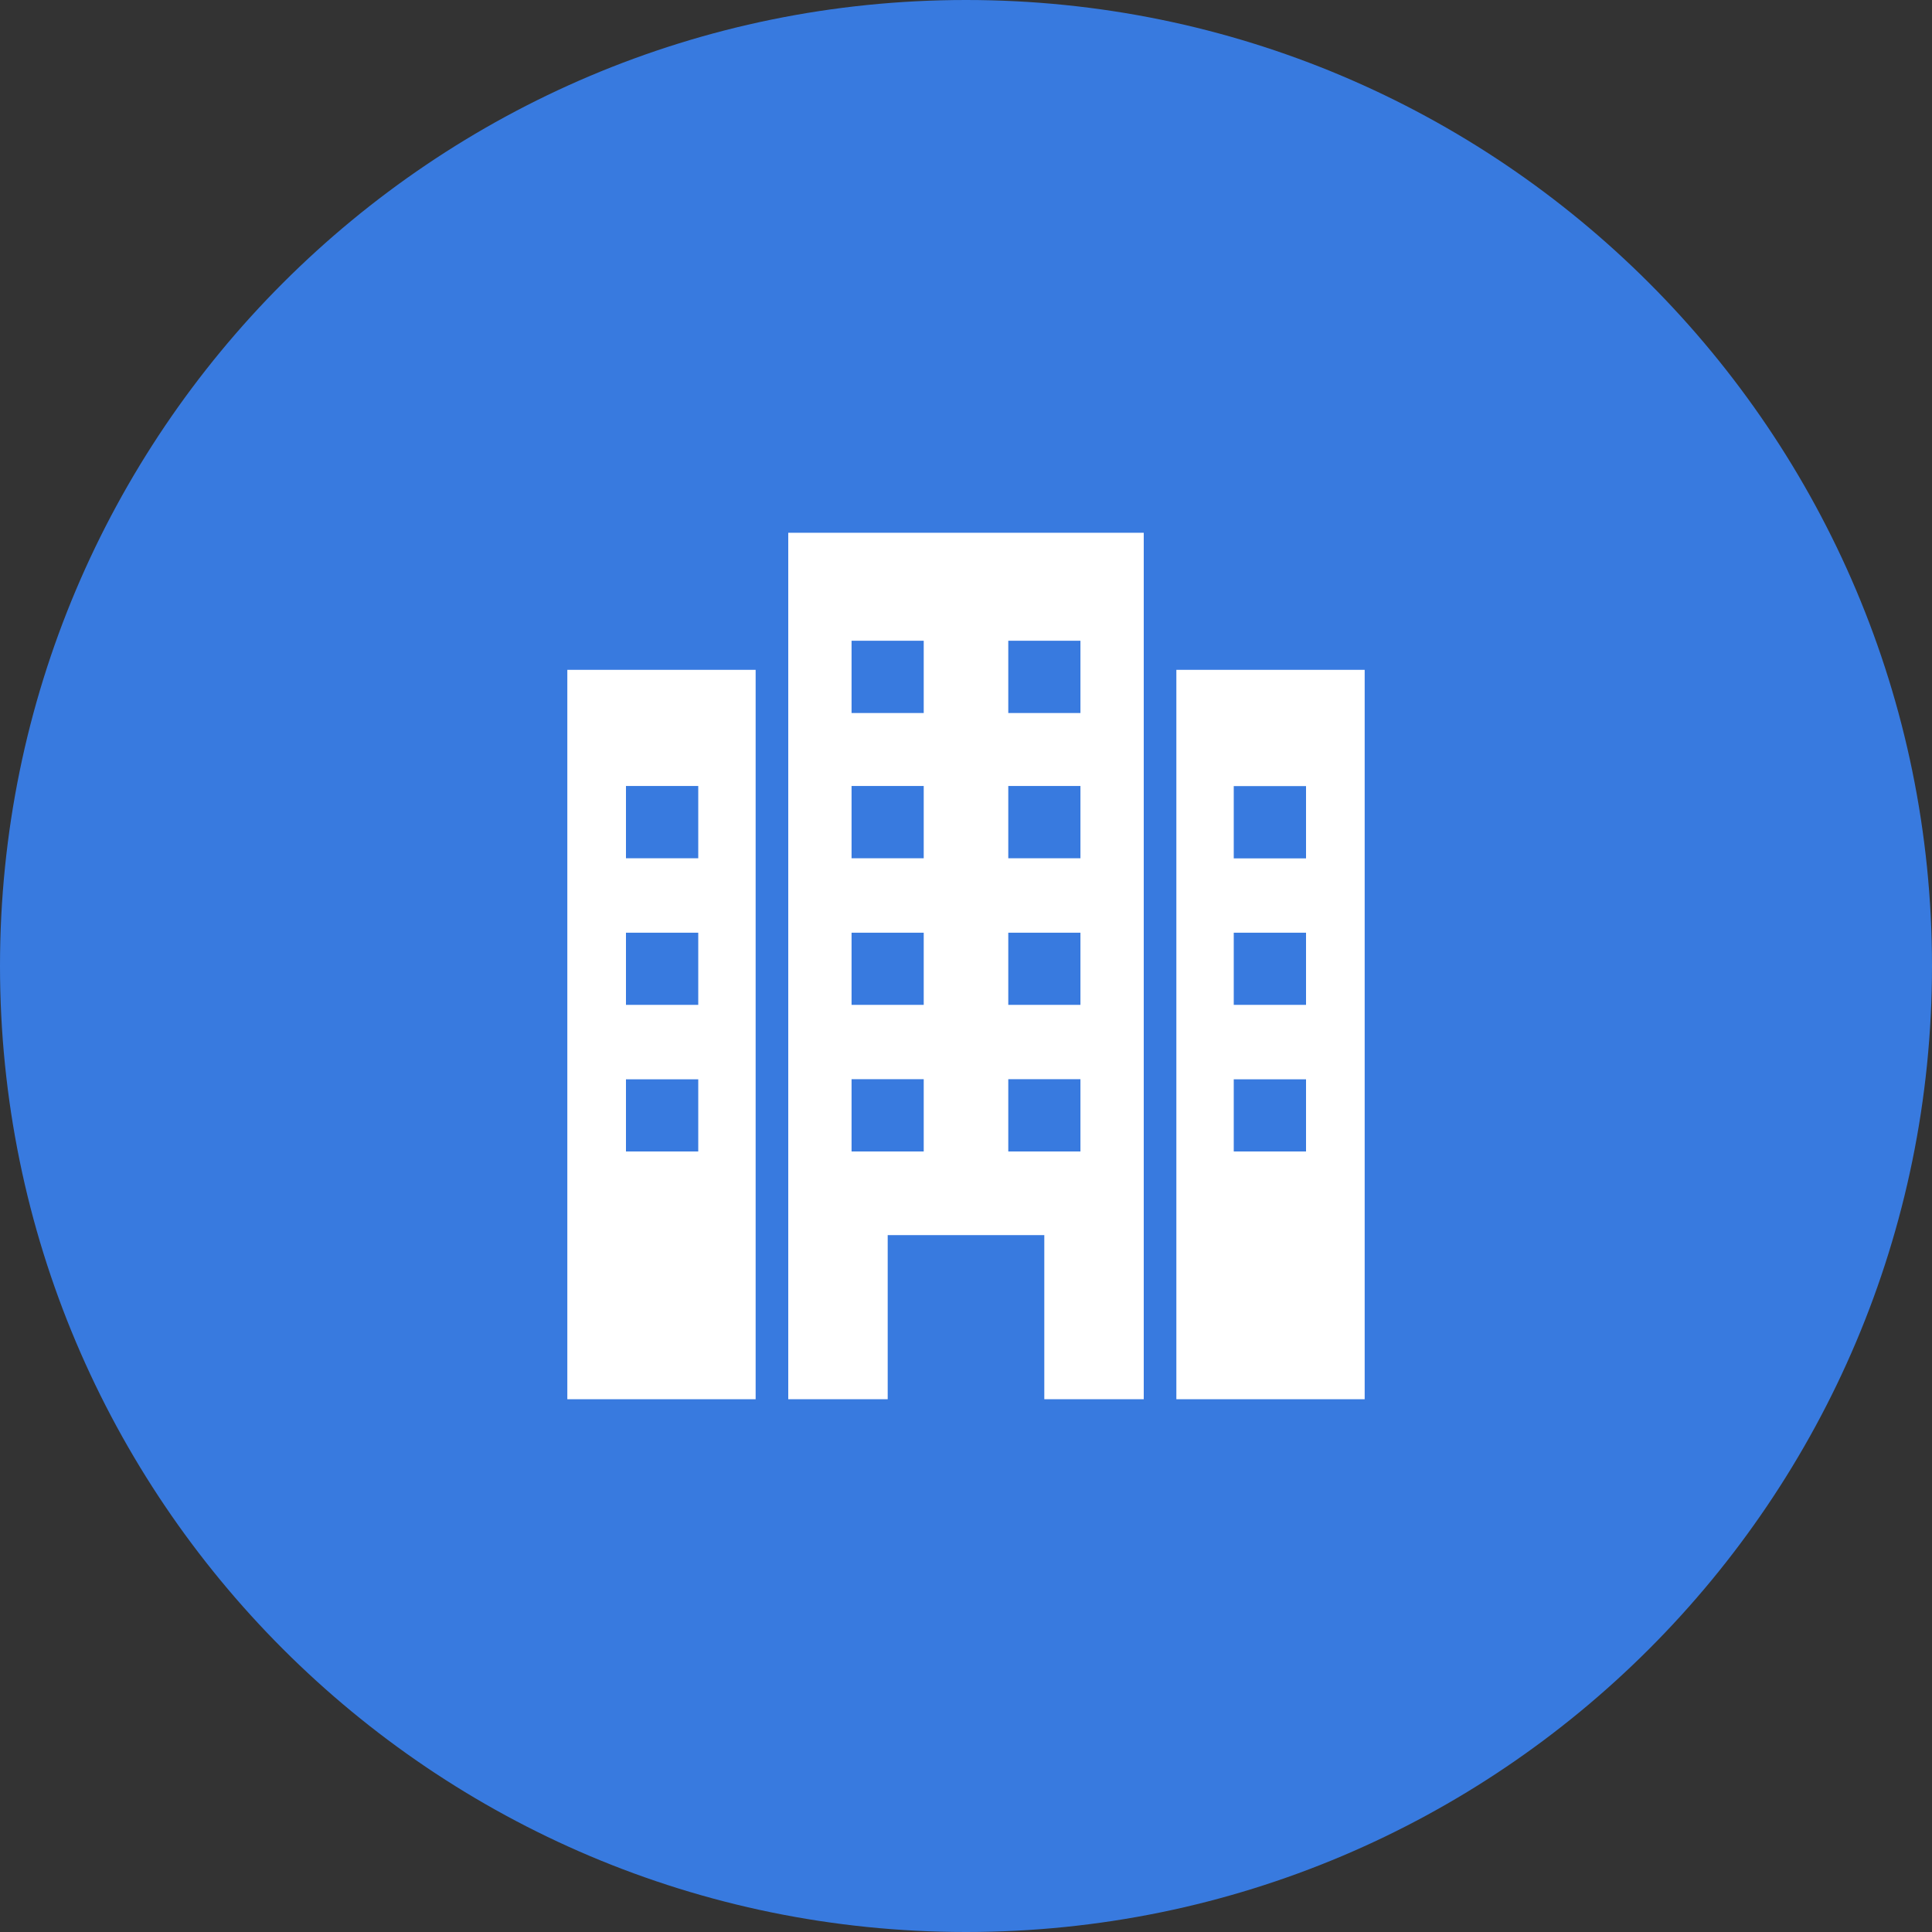
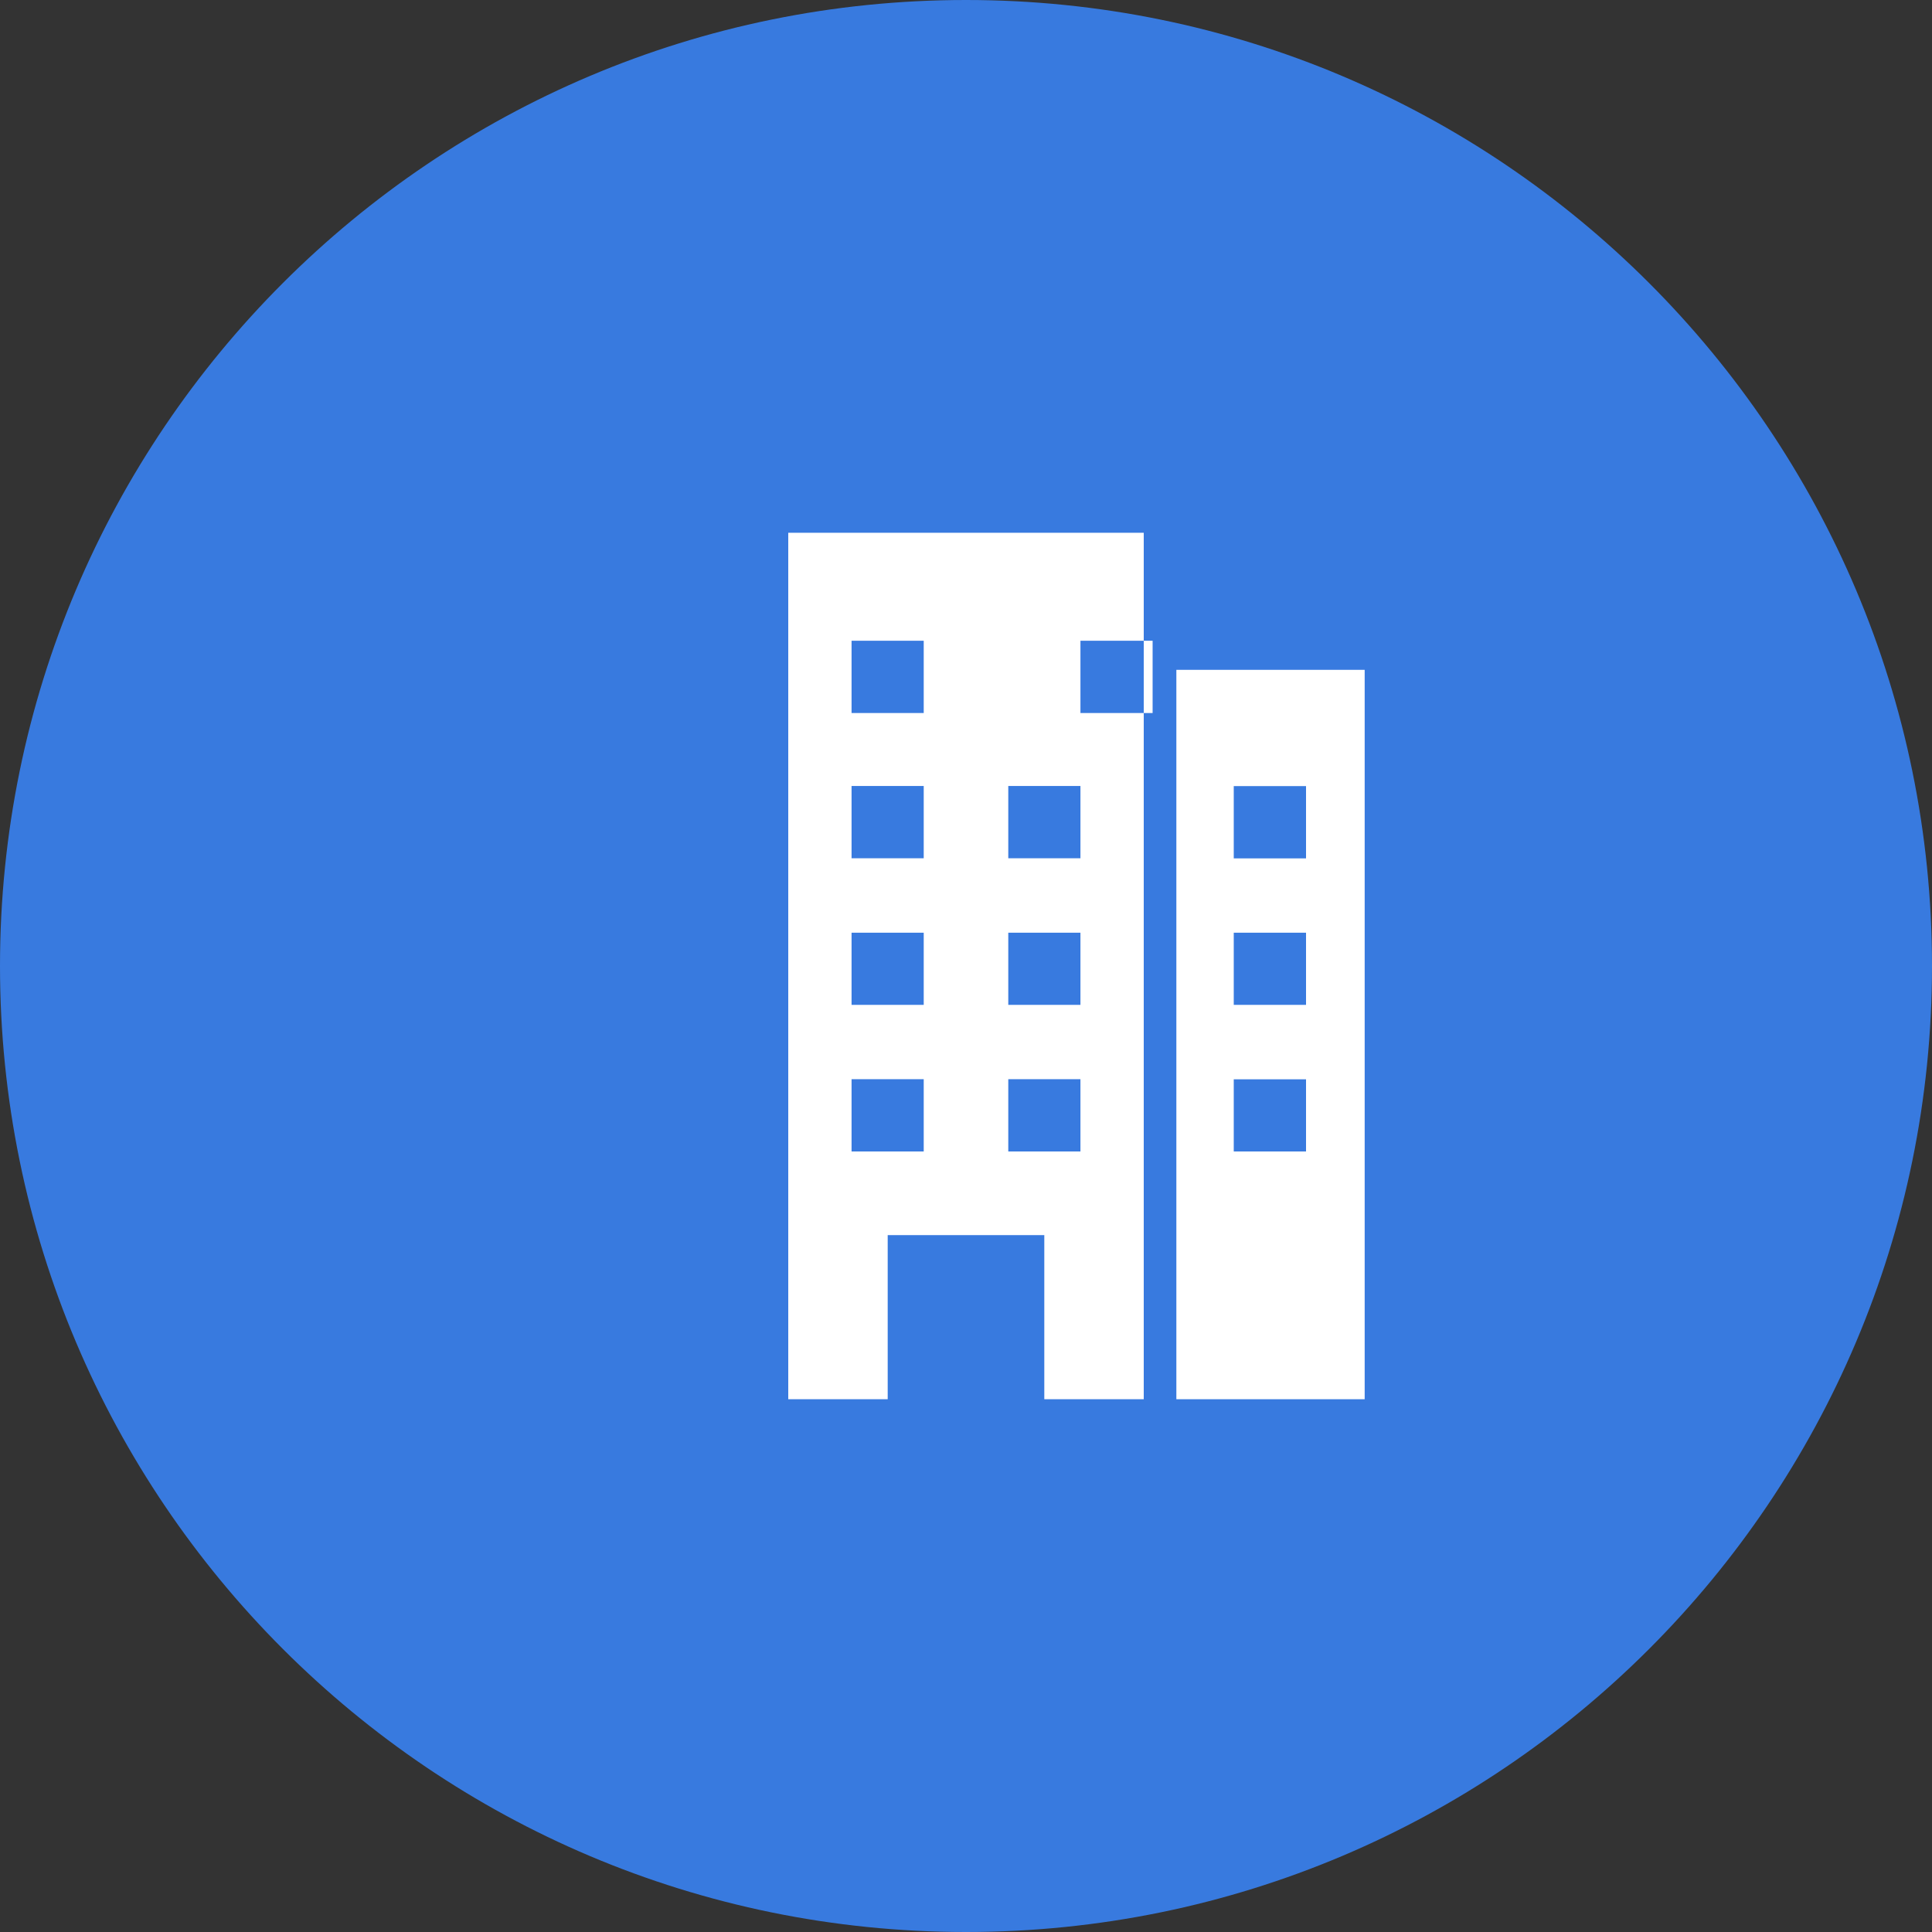
<svg xmlns="http://www.w3.org/2000/svg" id="_レイヤー_2" data-name="レイヤー_2" viewBox="0 0 170 170">
  <rect x="0" y="0" width="170" height="170" fill="#333333" stroke="none" />
  <defs>
    <style>
      .cls-1 {
        fill: #fff;
      }

      .cls-2 {
        fill: #387adf;
      }
    </style>
  </defs>
  <g id="_レイヤー_1-2" data-name="レイヤー_1">
    <path class="cls-2" d="M170,85c0,46.94-38.06,85-85,85S0,131.94,0,85,38.06,0,85,0s85,38.06,85,85Z" />
-     <path class="cls-1" d="M49.92,58.94v64.18h16.57V58.94h-16.57ZM61.44,101.32h-6.36v-6.35h6.36v6.35ZM61.44,88.42h-6.36v-6.35h6.36v6.35ZM61.44,75.52h-6.36v-6.36h6.36v6.36Z" />
-     <path class="cls-1" d="M85,46.88h-15.64v76.24h8.75v-14.44h13.78v14.44h8.75V46.88h-15.64ZM81.28,101.32h-6.35v-6.36h6.35v6.36ZM81.28,88.42h-6.35v-6.35h6.35v6.35ZM81.28,75.52h-6.35v-6.36h6.35v6.36ZM81.28,62.74h-6.35v-6.36h6.35v6.36ZM95.07,101.32h-6.35v-6.36h6.35v6.36ZM95.07,88.42h-6.35v-6.35h6.35v6.35ZM95.07,75.52h-6.35v-6.36h6.35v6.36ZM95.07,62.74h-6.35v-6.36h6.35v6.36Z" />
+     <path class="cls-1" d="M85,46.88h-15.64v76.24h8.75v-14.44h13.78v14.44h8.75V46.88h-15.64ZM81.28,101.32h-6.35v-6.36h6.35v6.36ZM81.28,88.42h-6.35v-6.35h6.35v6.35ZM81.28,75.52h-6.35v-6.36h6.35v6.36ZM81.28,62.74h-6.35v-6.36h6.35v6.36ZM95.07,101.32h-6.35v-6.36h6.35v6.36ZM95.07,88.42h-6.35v-6.35h6.35v6.35ZM95.07,75.52h-6.35v-6.36h6.35v6.36ZM95.07,62.74v-6.36h6.35v6.36Z" />
    <path class="cls-1" d="M103.51,58.94v64.18h16.57V58.94h-16.57ZM108.56,94.97h6.36v6.35h-6.36v-6.35ZM108.56,82.07h6.36v6.35h-6.36v-6.35ZM108.56,69.17h6.36v6.36h-6.36v-6.36Z" />
  </g>
</svg>